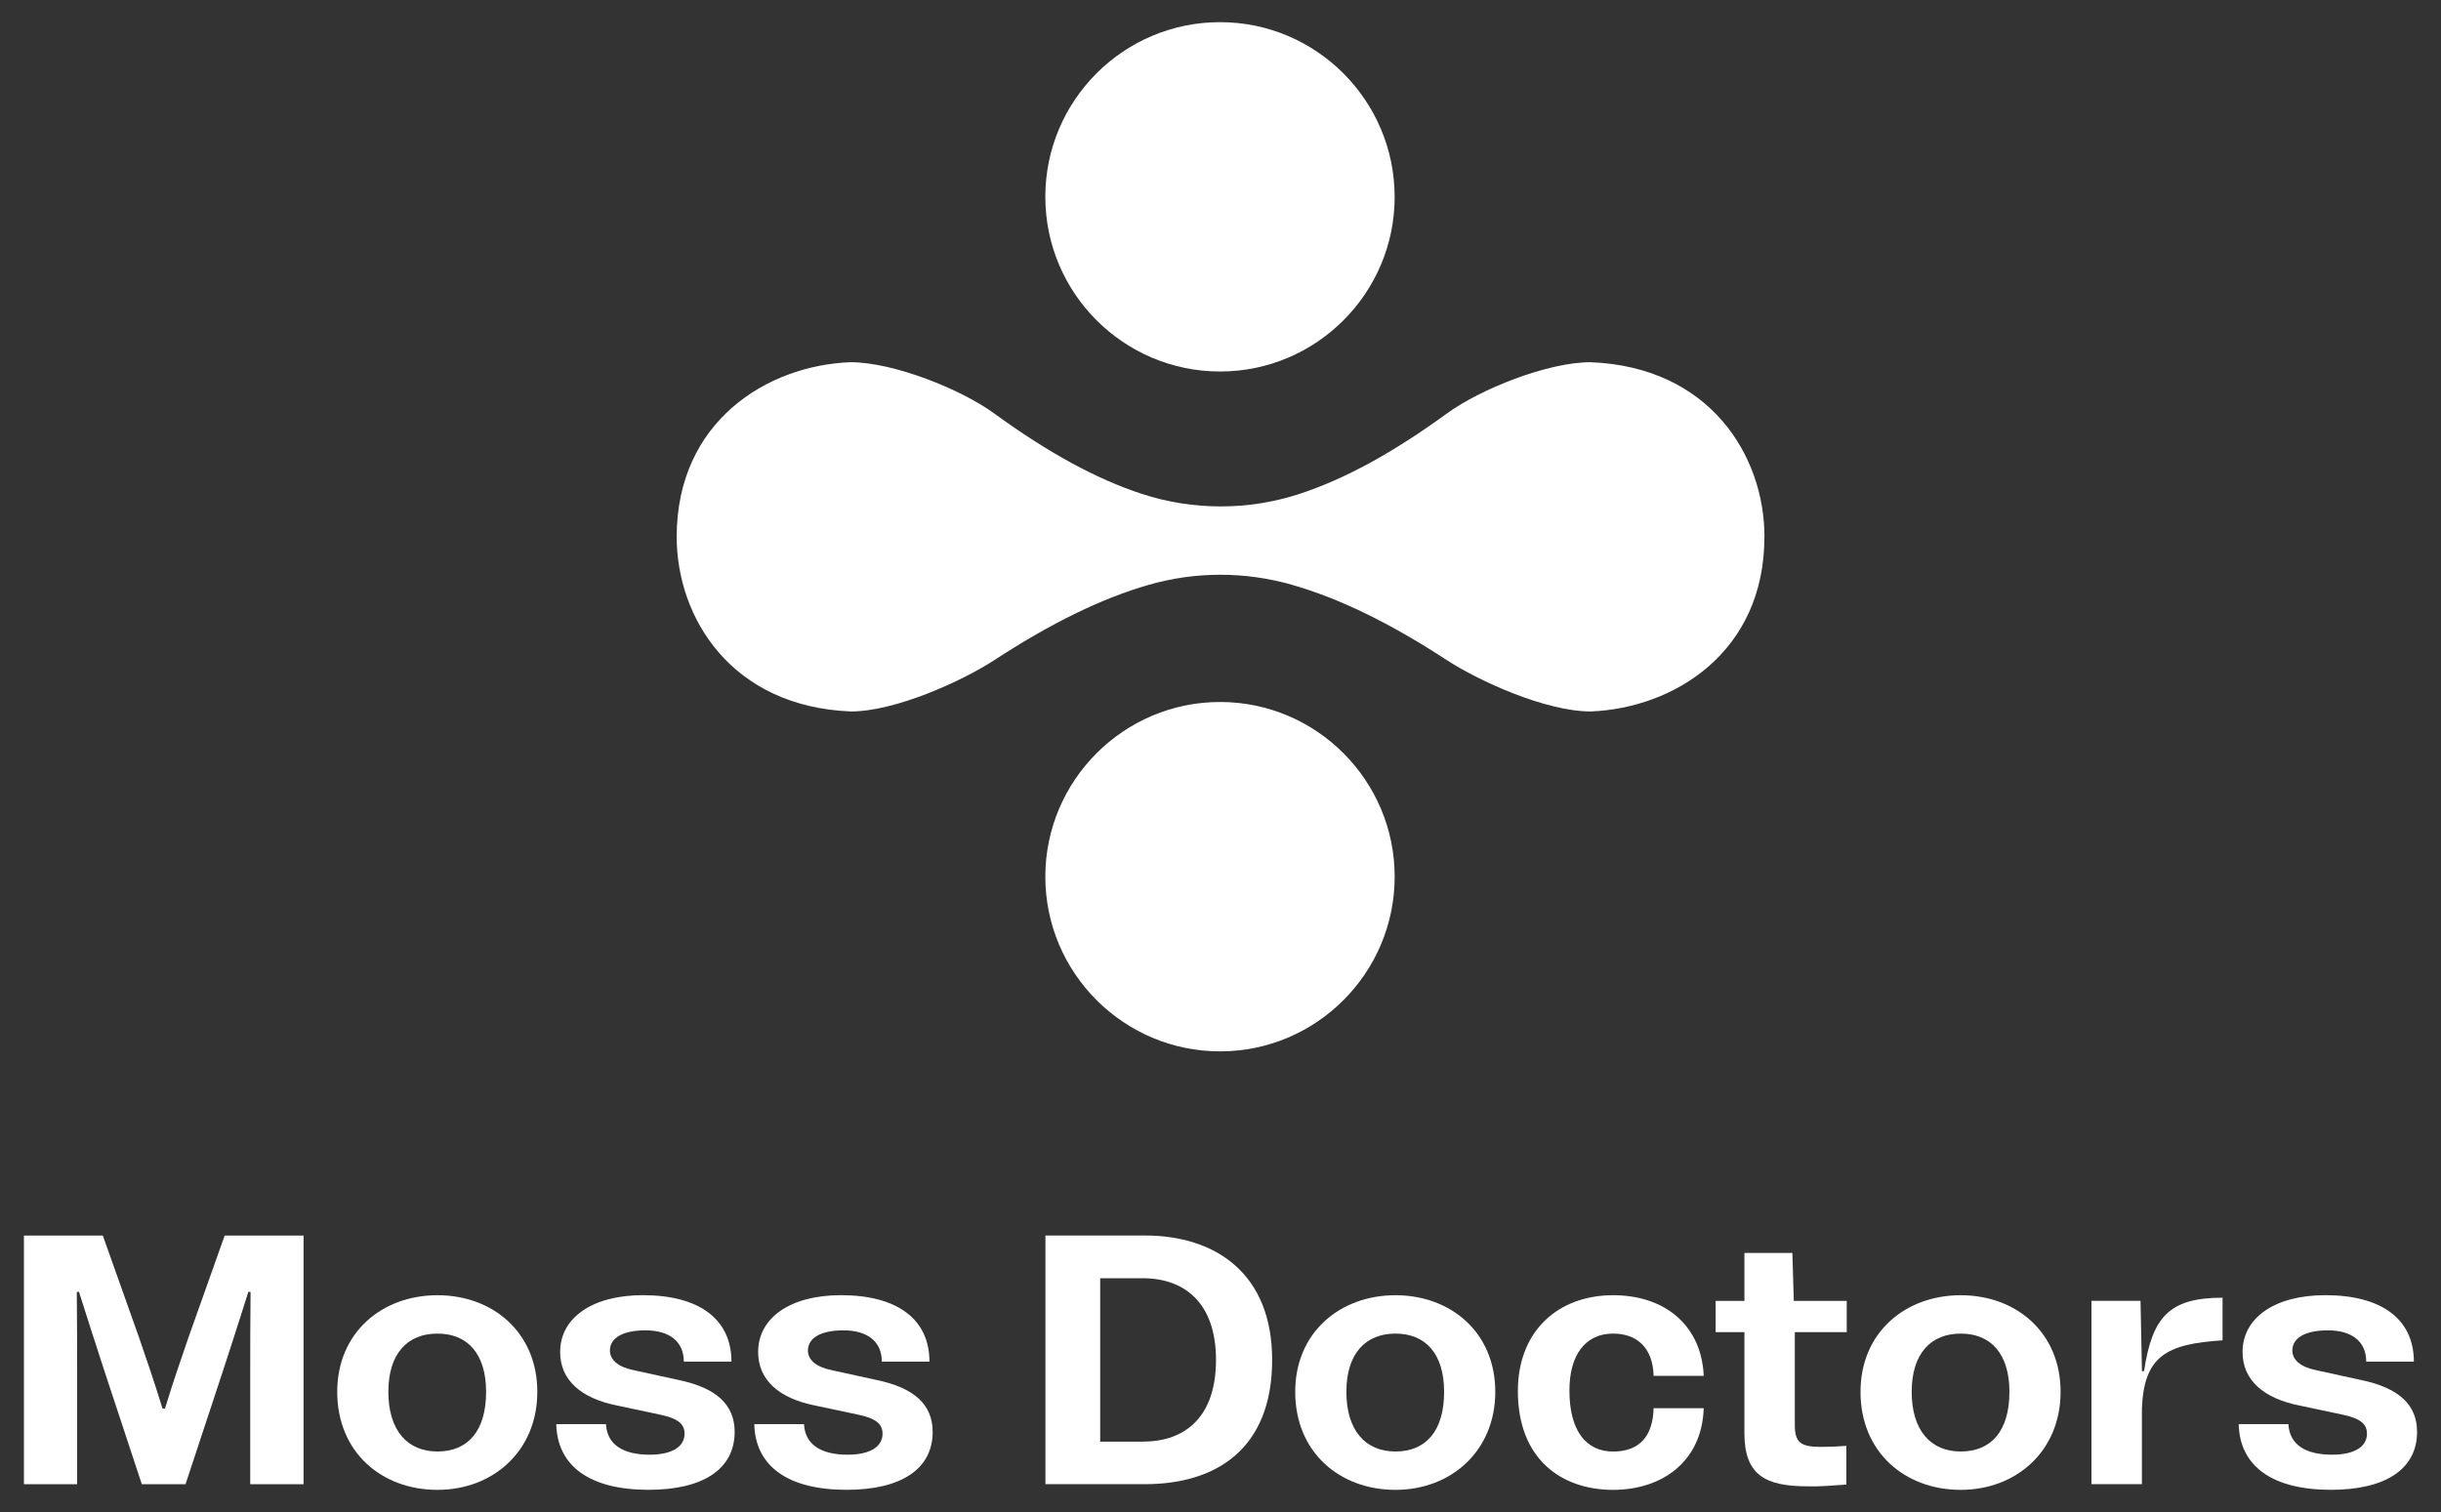
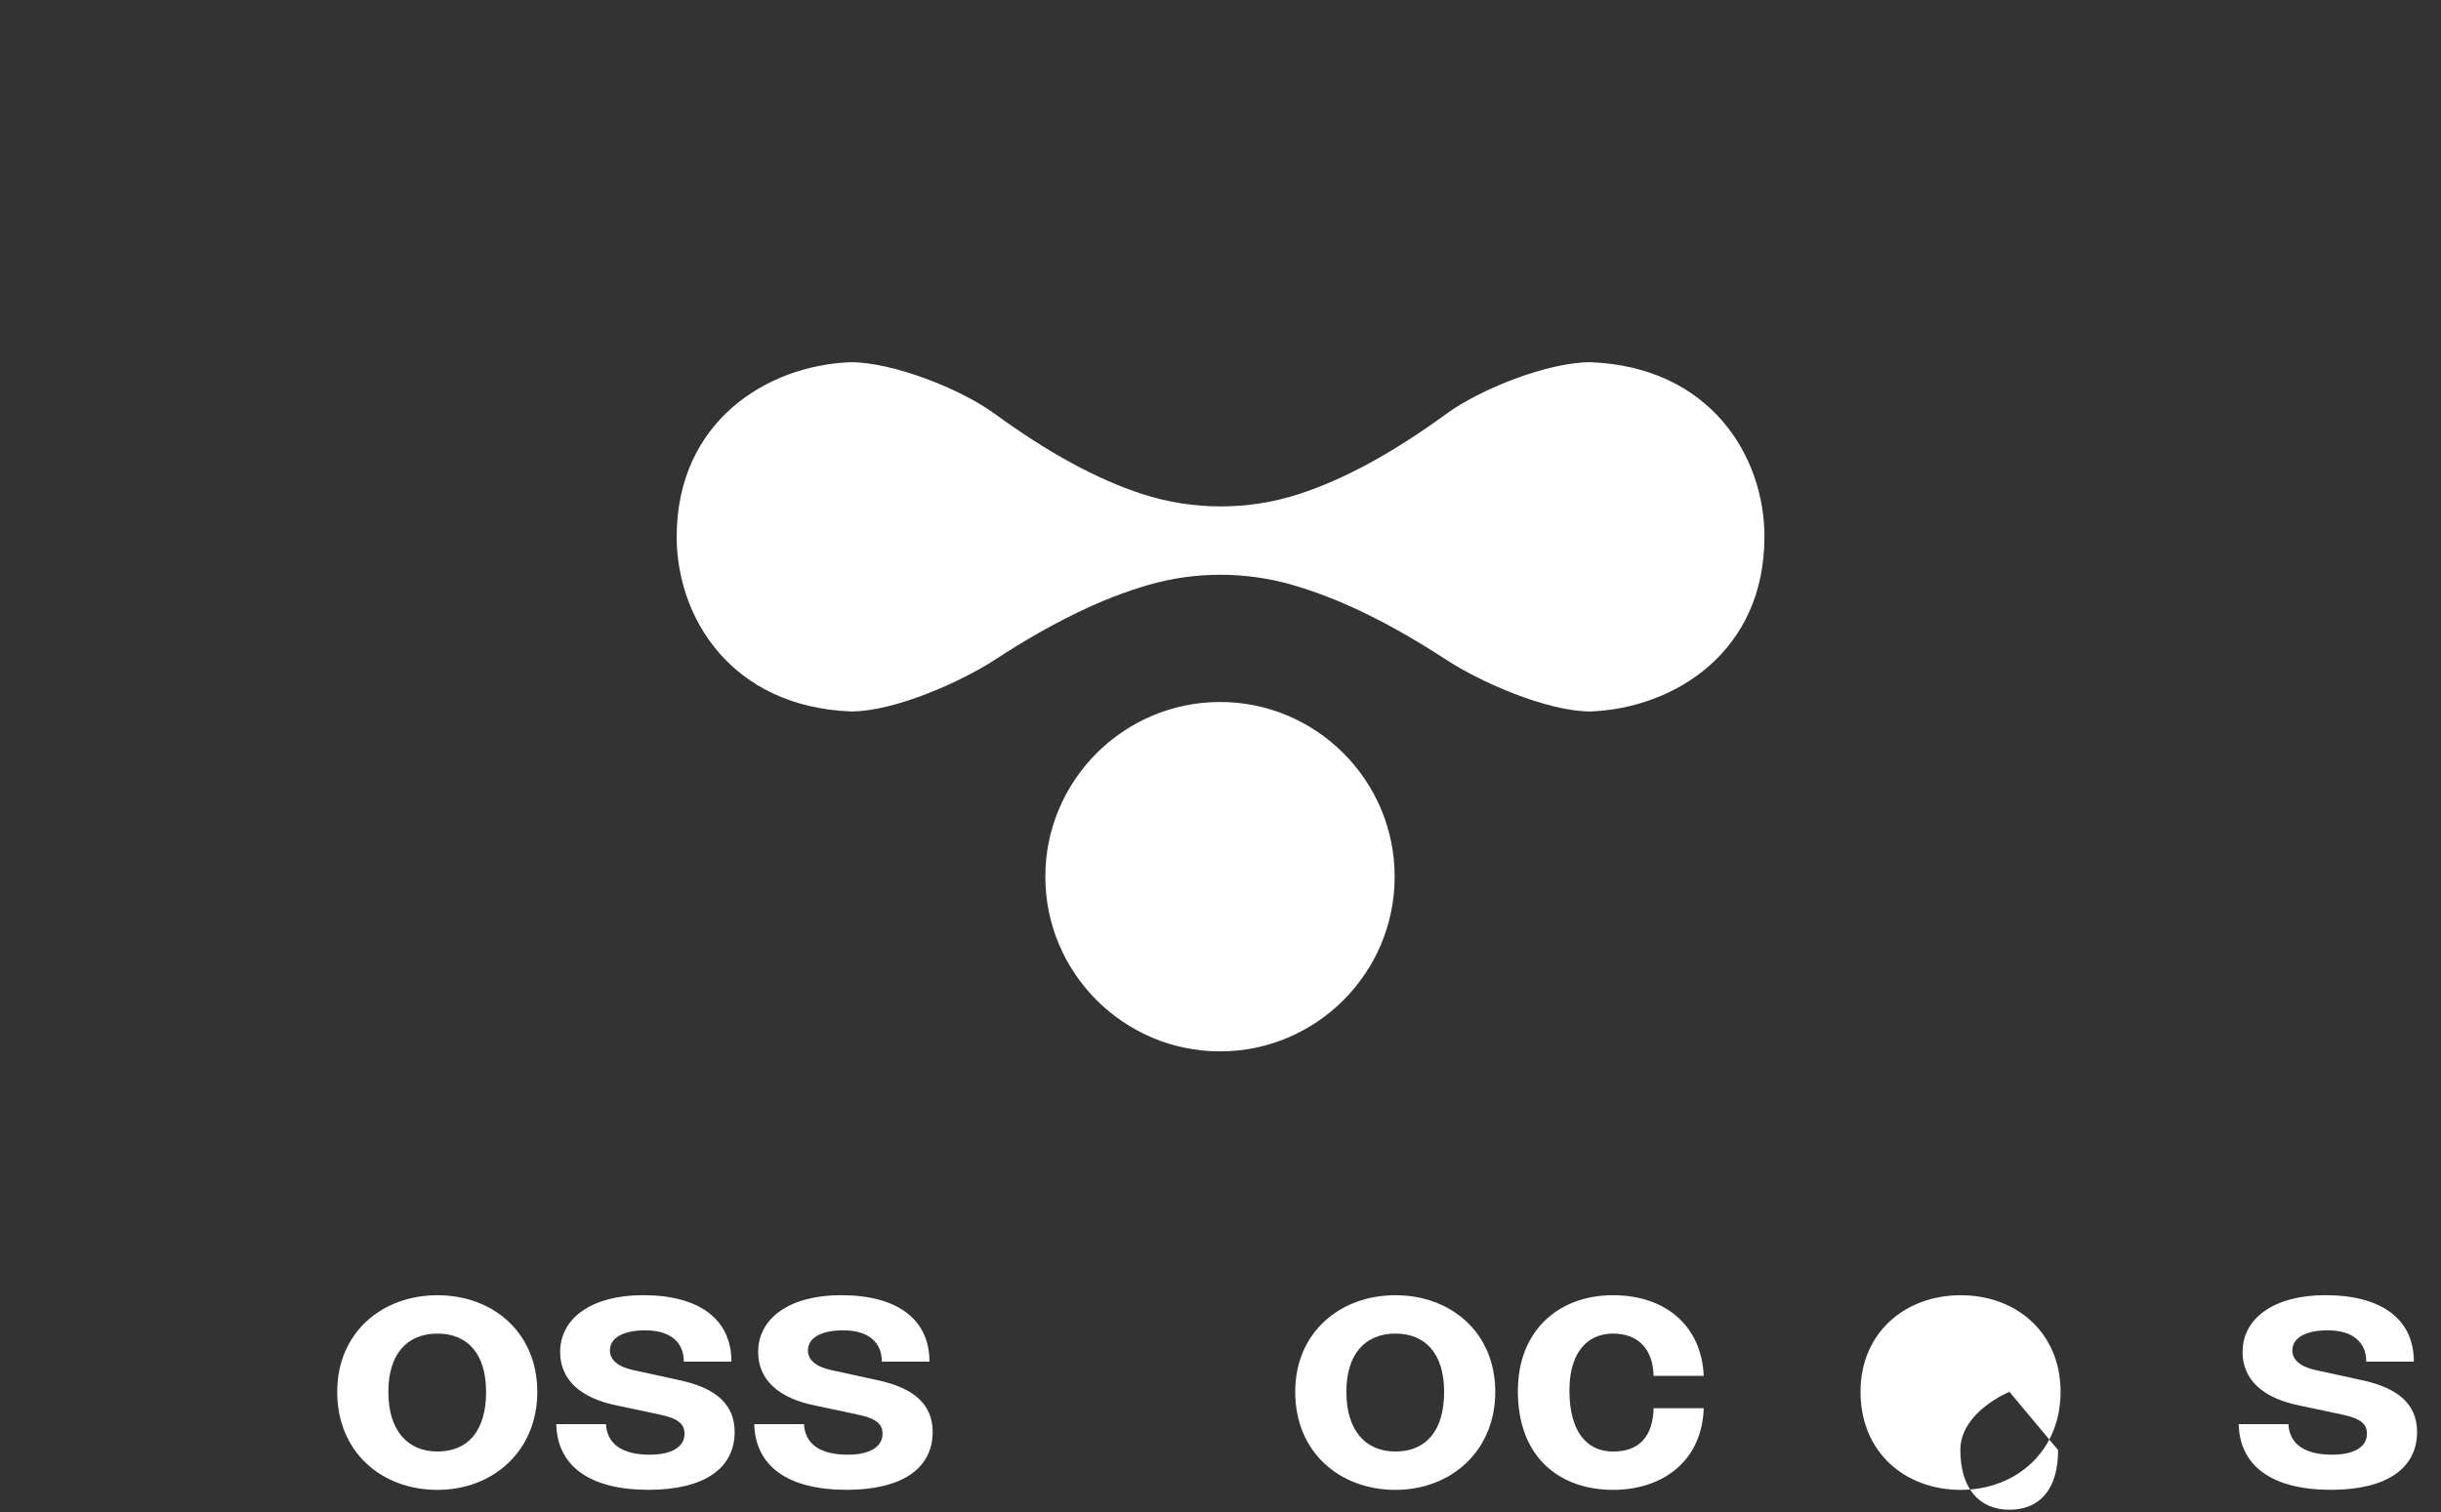
<svg xmlns="http://www.w3.org/2000/svg" id="Capa_1" data-name="Capa 1" viewBox="0 0 510 316">
  <rect x="0" y="0" width="510" height="316" fill="#333333" stroke="none" />
  <defs>
    <style>      .cls-1 {        fill: #fff;      }    </style>
  </defs>
  <g>
-     <path class="cls-1" d="M5,310.19v-51.97h16.48l7.57,21.31c1.63,4.75,3.27,9.5,4.9,14.85h.52c1.63-5.35,3.27-10.1,4.9-14.85l7.57-21.31h16.48v51.97h-11.14v-23.01c0-5.49,0-10.99.07-17.15l-.45-.07c-1.93,6.09-3.71,11.66-5.49,17.07l-7.65,23.16h-9.13l-7.65-23.16c-1.78-5.42-3.56-10.99-5.49-17.07l-.45.07c.07,6.16.07,11.66.07,17.15v23.01H5Z" />
    <path class="cls-1" d="M70.46,290.88c0-12.4,9.35-20.19,20.94-20.19s20.86,7.79,20.86,20.19-9.28,20.49-20.86,20.49-20.94-7.79-20.94-20.49ZM101.56,290.88c0-8.02-3.93-12.17-10.17-12.17s-10.25,4.16-10.25,12.17,3.93,12.47,10.25,12.47,10.17-4.23,10.17-12.47Z" />
    <path class="cls-1" d="M116.22,297.64h10.39c.22,4.16,3.41,6.38,9.13,6.38,4.6,0,7.28-1.63,7.28-4.38,0-1.93-1.19-3.19-5.2-4.01l-8.76-1.86c-7.65-1.49-12.03-5.34-12.03-11.21,0-7.13,6.68-11.88,17.3-11.88,11.8,0,18.49,5.05,18.49,13.88h-9.95c0-4.16-2.97-6.53-8.02-6.53-4.68,0-7.42,1.56-7.42,4.23,0,1.93,1.71,3.42,4.9,4.08l9.5,2.08c7.8,1.63,11.66,5.12,11.66,10.84,0,7.72-6.53,12.1-17.97,12.1-12.25,0-19.08-4.9-19.3-13.73Z" />
    <path class="cls-1" d="M157.59,297.64h10.39c.22,4.16,3.41,6.38,9.13,6.38,4.6,0,7.28-1.63,7.28-4.38,0-1.93-1.19-3.19-5.2-4.01l-8.76-1.86c-7.65-1.49-12.03-5.34-12.03-11.21,0-7.13,6.68-11.88,17.3-11.88,11.8,0,18.49,5.05,18.49,13.88h-9.95c0-4.16-2.97-6.53-8.02-6.53-4.68,0-7.42,1.56-7.42,4.23,0,1.93,1.71,3.42,4.9,4.08l9.5,2.08c7.8,1.63,11.66,5.12,11.66,10.84,0,7.72-6.53,12.1-17.97,12.1-12.25,0-19.08-4.9-19.3-13.73Z" />
-     <path class="cls-1" d="M265.79,284.2c0,18.71-11.8,25.98-26.58,25.98h-20.79v-51.97h20.79c14.92,0,26.58,8.09,26.58,25.98ZM238.84,301.28c8.83,0,15.22-5.2,15.22-17.07s-6.53-17.07-15.29-17.07h-8.91v34.15h8.98Z" />
    <path class="cls-1" d="M270.61,290.88c0-12.4,9.35-20.19,20.94-20.19s20.86,7.79,20.86,20.19-9.28,20.49-20.86,20.49-20.94-7.79-20.94-20.49ZM301.72,290.88c0-8.02-3.94-12.17-10.17-12.17s-10.25,4.16-10.25,12.17,3.93,12.47,10.25,12.47,10.17-4.23,10.17-12.47Z" />
    <path class="cls-1" d="M337.03,270.69c10.99,0,18.49,6.46,18.93,16.85h-10.47c-.15-5.94-3.56-8.83-8.46-8.83-5.79,0-9.13,4.45-9.13,11.88,0,8.54,3.56,12.77,9.13,12.77s8.31-3.27,8.46-9.06h10.47c-.37,11.28-8.83,17.07-18.93,17.07-10.91,0-19.9-6.53-19.9-20.64,0-12.62,8.46-20.04,19.9-20.04Z" />
-     <path class="cls-1" d="M385.83,278.41h-10.84v19.3c0,3.79,1.19,4.68,5.57,4.68,1.71,0,3.34-.07,5.2-.22v8.09c-3.04.22-5.72.45-8.09.37-8.98,0-13.21-2.45-13.21-11.14v-21.08h-6.01v-6.53h6.01v-10.02h10.02l.3,10.02h11.06v6.53Z" />
-     <path class="cls-1" d="M388.72,290.88c0-12.4,9.35-20.19,20.94-20.19s20.86,7.79,20.86,20.19-9.28,20.49-20.86,20.49-20.94-7.79-20.94-20.49ZM419.83,290.88c0-8.02-3.94-12.17-10.17-12.17s-10.25,4.16-10.25,12.17,3.93,12.47,10.25,12.47,10.17-4.23,10.17-12.47Z" />
-     <path class="cls-1" d="M447.95,286.58c1.71-11.21,5.12-15.37,16.41-15.37v8.91c-11.8.74-16.41,3.34-16.85,14.25v15.81h-10.54v-38.31h10.25l.3,14.7h.45Z" />
+     <path class="cls-1" d="M388.72,290.88c0-12.4,9.35-20.19,20.94-20.19s20.86,7.79,20.86,20.19-9.28,20.49-20.86,20.49-20.94-7.79-20.94-20.49ZM419.83,290.88s-10.25,4.16-10.25,12.17,3.93,12.47,10.25,12.47,10.17-4.23,10.17-12.47Z" />
    <path class="cls-1" d="M467.73,297.64h10.39c.22,4.16,3.41,6.38,9.13,6.38,4.6,0,7.28-1.63,7.28-4.38,0-1.93-1.19-3.19-5.2-4.01l-8.76-1.86c-7.65-1.49-12.03-5.34-12.03-11.21,0-7.13,6.68-11.88,17.3-11.88,11.8,0,18.49,5.05,18.49,13.88h-9.95c0-4.16-2.97-6.53-8.02-6.53-4.68,0-7.42,1.56-7.42,4.23,0,1.93,1.71,3.42,4.9,4.08l9.5,2.08c7.8,1.63,11.66,5.12,11.66,10.84,0,7.72-6.53,12.1-17.97,12.1-12.25,0-19.08-4.9-19.3-13.73Z" />
  </g>
  <g>
-     <path class="cls-1" d="M291.39,41.13c0,20.14-16.36,36.51-36.48,36.51s-36.51-16.36-36.51-36.51S234.78,4.63,254.9,4.63s36.48,16.39,36.48,36.51Z" />
    <path class="cls-1" d="M291.39,183.22c0,20.12-16.36,36.51-36.48,36.51s-36.51-16.39-36.51-36.51,16.39-36.51,36.51-36.51,36.48,16.39,36.48,36.51Z" />
    <path class="cls-1" d="M368.64,112.18c.02,24.09-18.84,35.82-36.29,36.51-9.37,0-23.26-6.3-30.13-10.77-11.84-7.73-22.41-12.88-32.36-15.72-9.75-2.78-20.13-2.78-29.87.03-9.86,2.84-20.38,7.99-32.18,15.69-6.87,4.47-20.76,10.77-30.04,10.77-25-1-36.39-19.62-36.39-36.51.02-24.09,18.86-35.82,36.32-36.48,9.01,0,23.07,5.64,30.01,10.7,11.25,8.19,21.36,13.72,30.89,16.83,10.67,3.48,22.28,3.48,32.94-.02,9.48-3.11,19.55-8.63,30.78-16.81,6.97-5.07,21-10.7,29.97-10.7,12.51.48,21.6,5.38,27.56,12.27,5.97,6.9,8.8,15.77,8.8,24.21Z" />
  </g>
</svg>